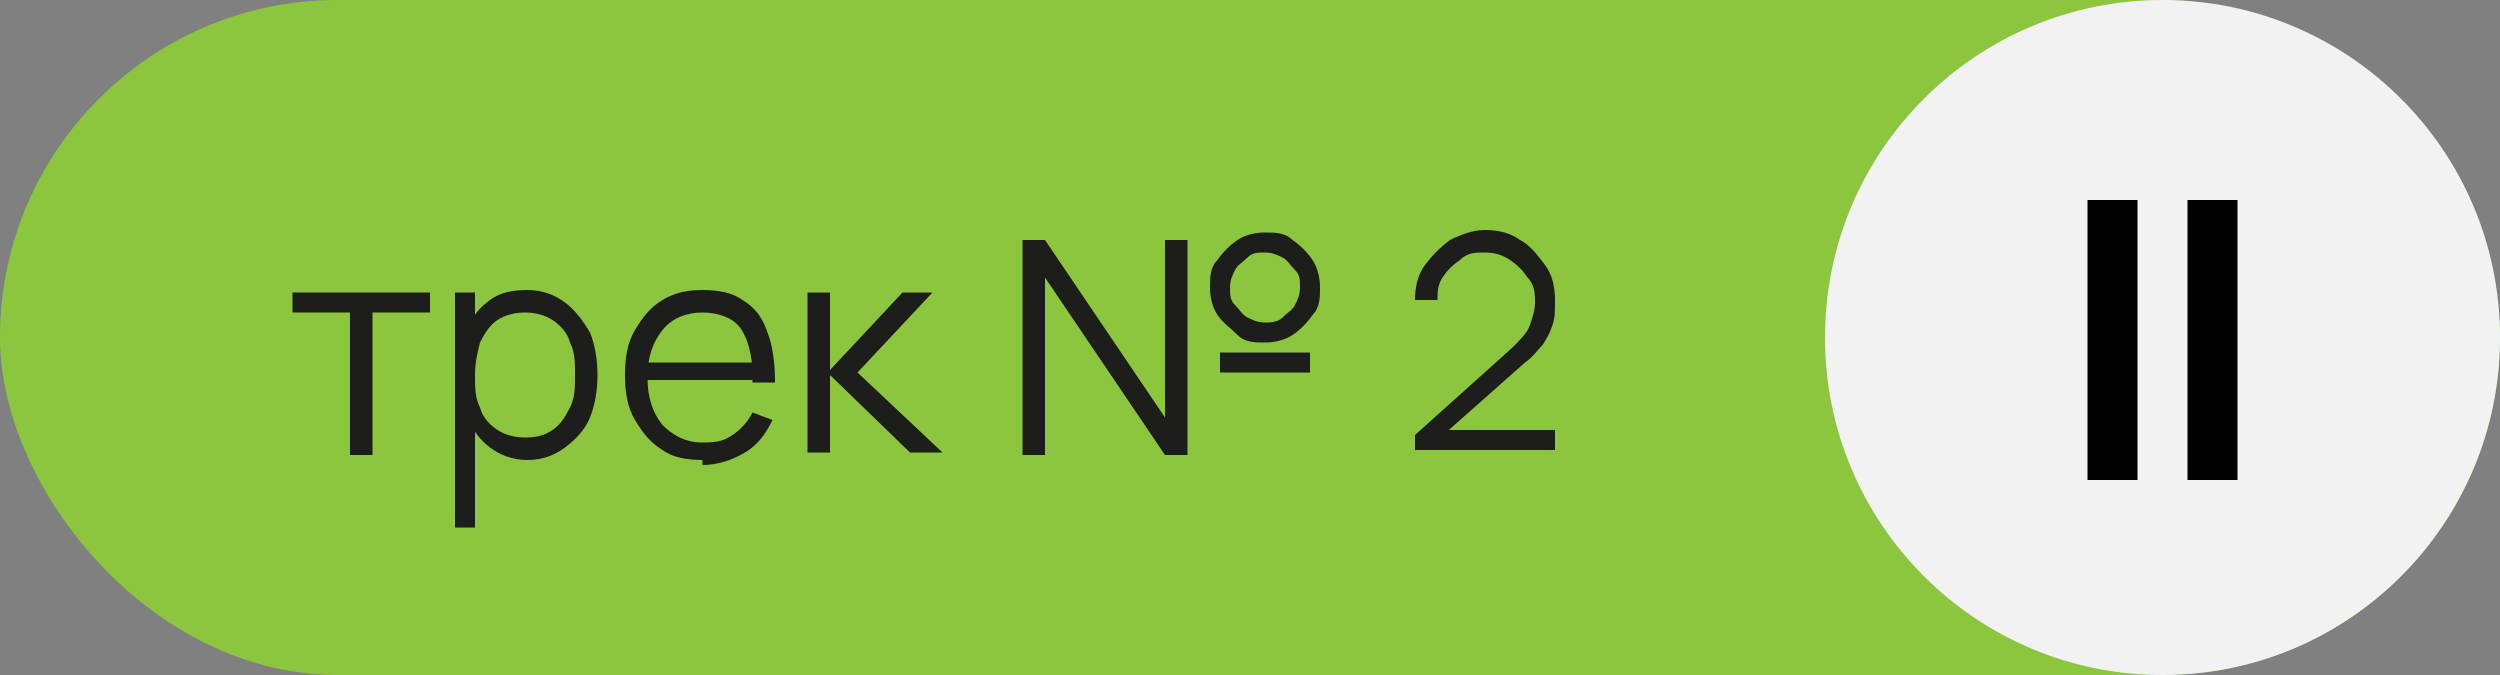
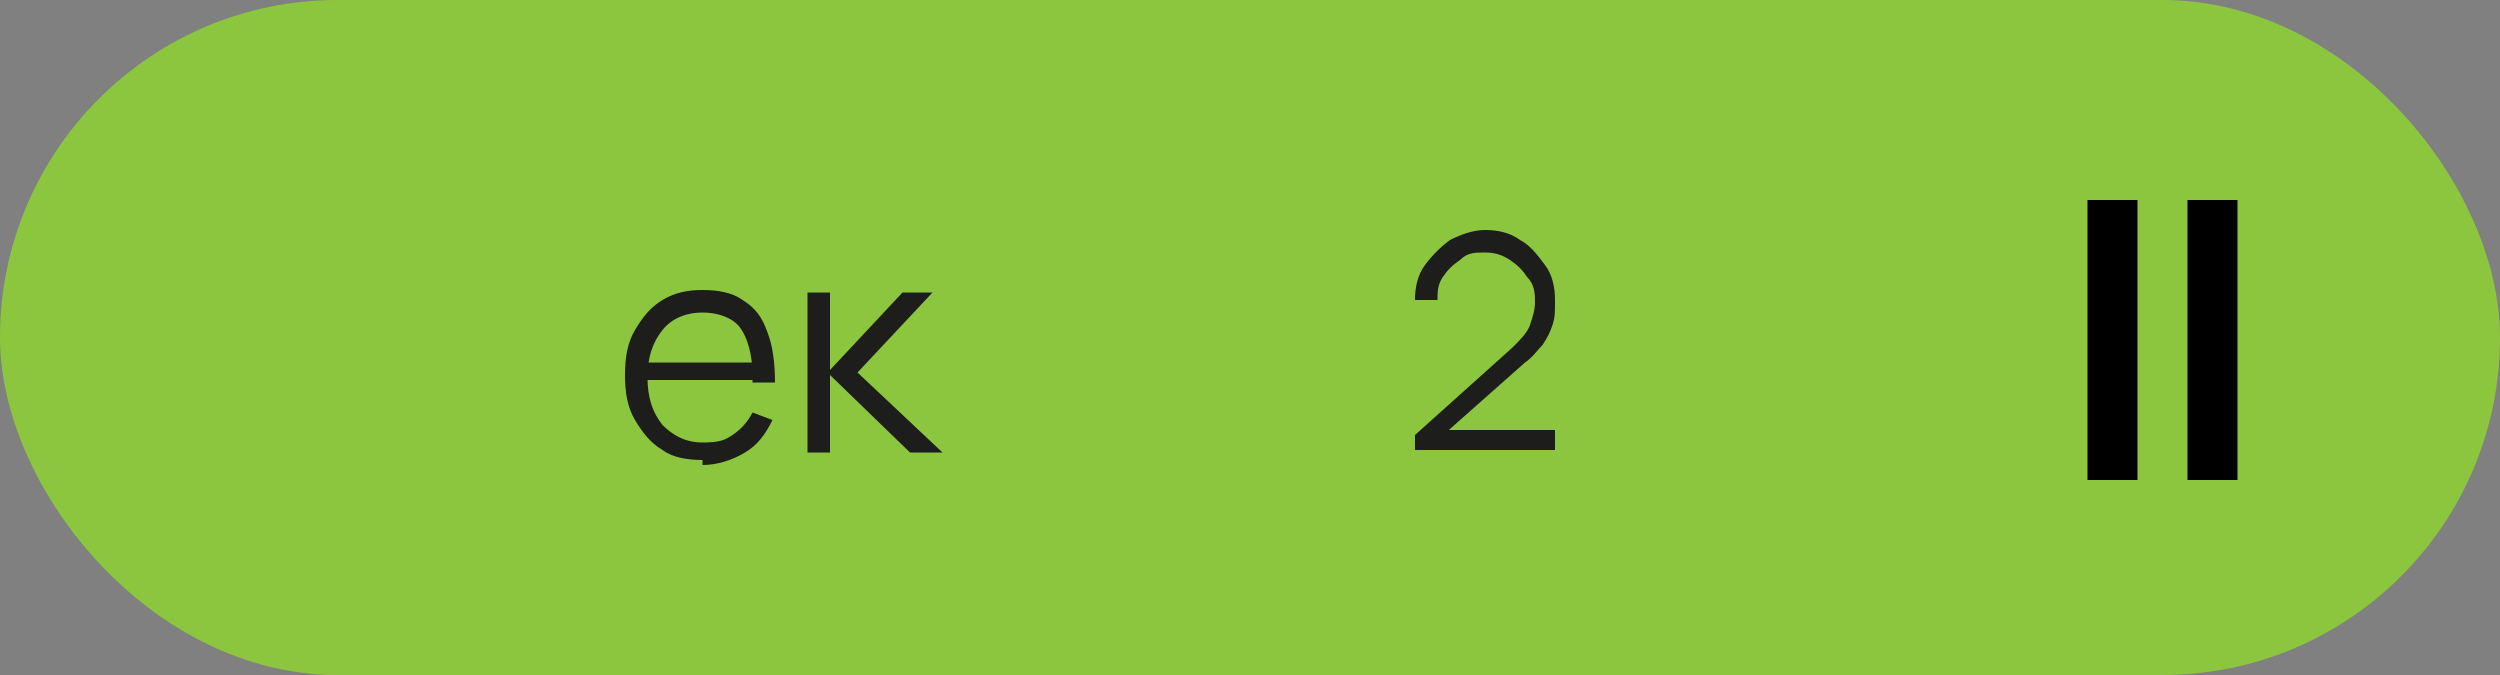
<svg xmlns="http://www.w3.org/2000/svg" id="Layer_2" data-name="Layer 2" viewBox="0 0 100 27">
  <rect x="0" y="0" width="100" height="27" fill="#808080" stroke="none" />
  <defs>
    <style> .cls-1 { fill: #8cc63f; } .cls-2 { fill: #f2f2f2; } .cls-3 { fill: #1d1d1b; } </style>
  </defs>
  <g id="Layer_1-2" data-name="Layer 1">
    <rect class="cls-1" x="0" y="0" width="100" height="27" rx="13.5" ry="13.5" />
-     <circle class="cls-2" cx="86.5" cy="13.5" r="13.5" />
    <g>
      <rect x="83.5" y="8" width="2" height="11.2" />
      <rect x="87.5" y="8" width="2" height="11.2" />
    </g>
    <g>
-       <path class="cls-3" d="M14,18.2v-5.7h-2.3v-.8h5.5v.8h-2.3v5.7h-.9Z" />
-       <path class="cls-3" d="M18.2,21.1v-9.4h.8v4.9h0v4.5h-.9ZM21.1,18.4c-.6,0-1.1-.2-1.5-.5-.4-.3-.7-.7-.9-1.2s-.3-1.1-.3-1.7.1-1.2.3-1.8.5-.9.9-1.2c.4-.3.9-.4,1.5-.4s1.1.2,1.5.5c.4.3.7.7,1,1.2.2.5.3,1.1.3,1.7s-.1,1.2-.3,1.7c-.2.5-.6.9-1,1.2-.4.3-.9.5-1.5.5ZM21,17.5c.5,0,.8-.1,1.1-.3s.5-.5.7-.9c.2-.4.2-.8.2-1.3s0-.9-.2-1.3c-.1-.4-.4-.7-.7-.9s-.7-.3-1.1-.3-.8.1-1.1.3c-.3.2-.5.5-.7.9-.1.4-.2.8-.2,1.3s0,.9.2,1.3c.1.4.4.7.7.9.3.2.7.3,1.1.3Z" />
      <path class="cls-3" d="M28.1,18.4c-.6,0-1.2-.1-1.6-.4-.5-.3-.8-.7-1.1-1.2-.3-.5-.4-1.1-.4-1.8s.1-1.3.4-1.8.6-.9,1.1-1.2c.5-.3,1-.4,1.6-.4s1.2.1,1.6.4c.5.3.8.7,1,1.3.2.5.3,1.2.3,2h-.9v-.3c0-.8-.2-1.5-.5-1.9-.3-.4-.9-.6-1.5-.6s-1.2.2-1.6.7-.6,1.1-.6,1.9.2,1.4.6,1.9c.4.4.9.7,1.6.7s.9-.1,1.2-.3c.3-.2.6-.5.8-.9l.8.3c-.3.6-.6,1-1.1,1.3-.5.3-1.1.5-1.7.5ZM25.6,15.2v-.7h5v.7h-5Z" />
      <path class="cls-3" d="M32.3,18.2v-6.5h.9v3.1l2.9-3.1h1.2l-3,3.2,3.4,3.2h-1.3l-3.2-3.1v3.1h-.9Z" />
-       <path class="cls-3" d="M40.9,18.2v-8.6h.9l4.8,7.1v-7.1h.9v8.6h-.9l-4.8-7.1v7.1h-.9ZM50.6,13.7c-.4,0-.8,0-1.1-.3s-.6-.5-.8-.8c-.2-.3-.3-.7-.3-1.1s0-.8.3-1.1c.2-.3.5-.6.8-.8.3-.2.7-.3,1.1-.3s.8,0,1.1.3c.3.2.6.5.8.8s.3.7.3,1.1,0,.8-.3,1.1c-.2.3-.5.6-.8.8-.3.2-.7.3-1.1.3ZM48.8,14.9v-.8h3.6v.8h-3.6ZM50.6,12.9c.2,0,.5,0,.7-.2s.4-.3.5-.5.2-.4.2-.7,0-.5-.2-.7-.3-.4-.5-.5-.4-.2-.7-.2-.5,0-.7.2-.4.3-.5.5-.2.4-.2.7,0,.5.2.7.3.4.5.5.4.2.7.2Z" />
      <path class="cls-3" d="M56.6,18.2v-.8s3.9-3.5,3.9-3.5c.3-.3.6-.6.7-.9.1-.3.2-.6.2-.9s0-.7-.3-1c-.2-.3-.4-.5-.7-.7-.3-.2-.6-.3-1-.3s-.7,0-1,.3c-.3.2-.5.4-.7.7-.2.3-.2.6-.2.9h-.9c0-.5.1-1,.4-1.4s.6-.7,1-1c.4-.2.9-.4,1.4-.4s1,.1,1.4.4c.4.2.7.6,1,1s.4.9.4,1.4,0,.7-.1,1-.2.5-.4.8c-.2.2-.4.5-.7.7l-3.5,3.1v-.4c-.1,0,4.7,0,4.7,0v.8h-5.6Z" />
    </g>
  </g>
</svg>